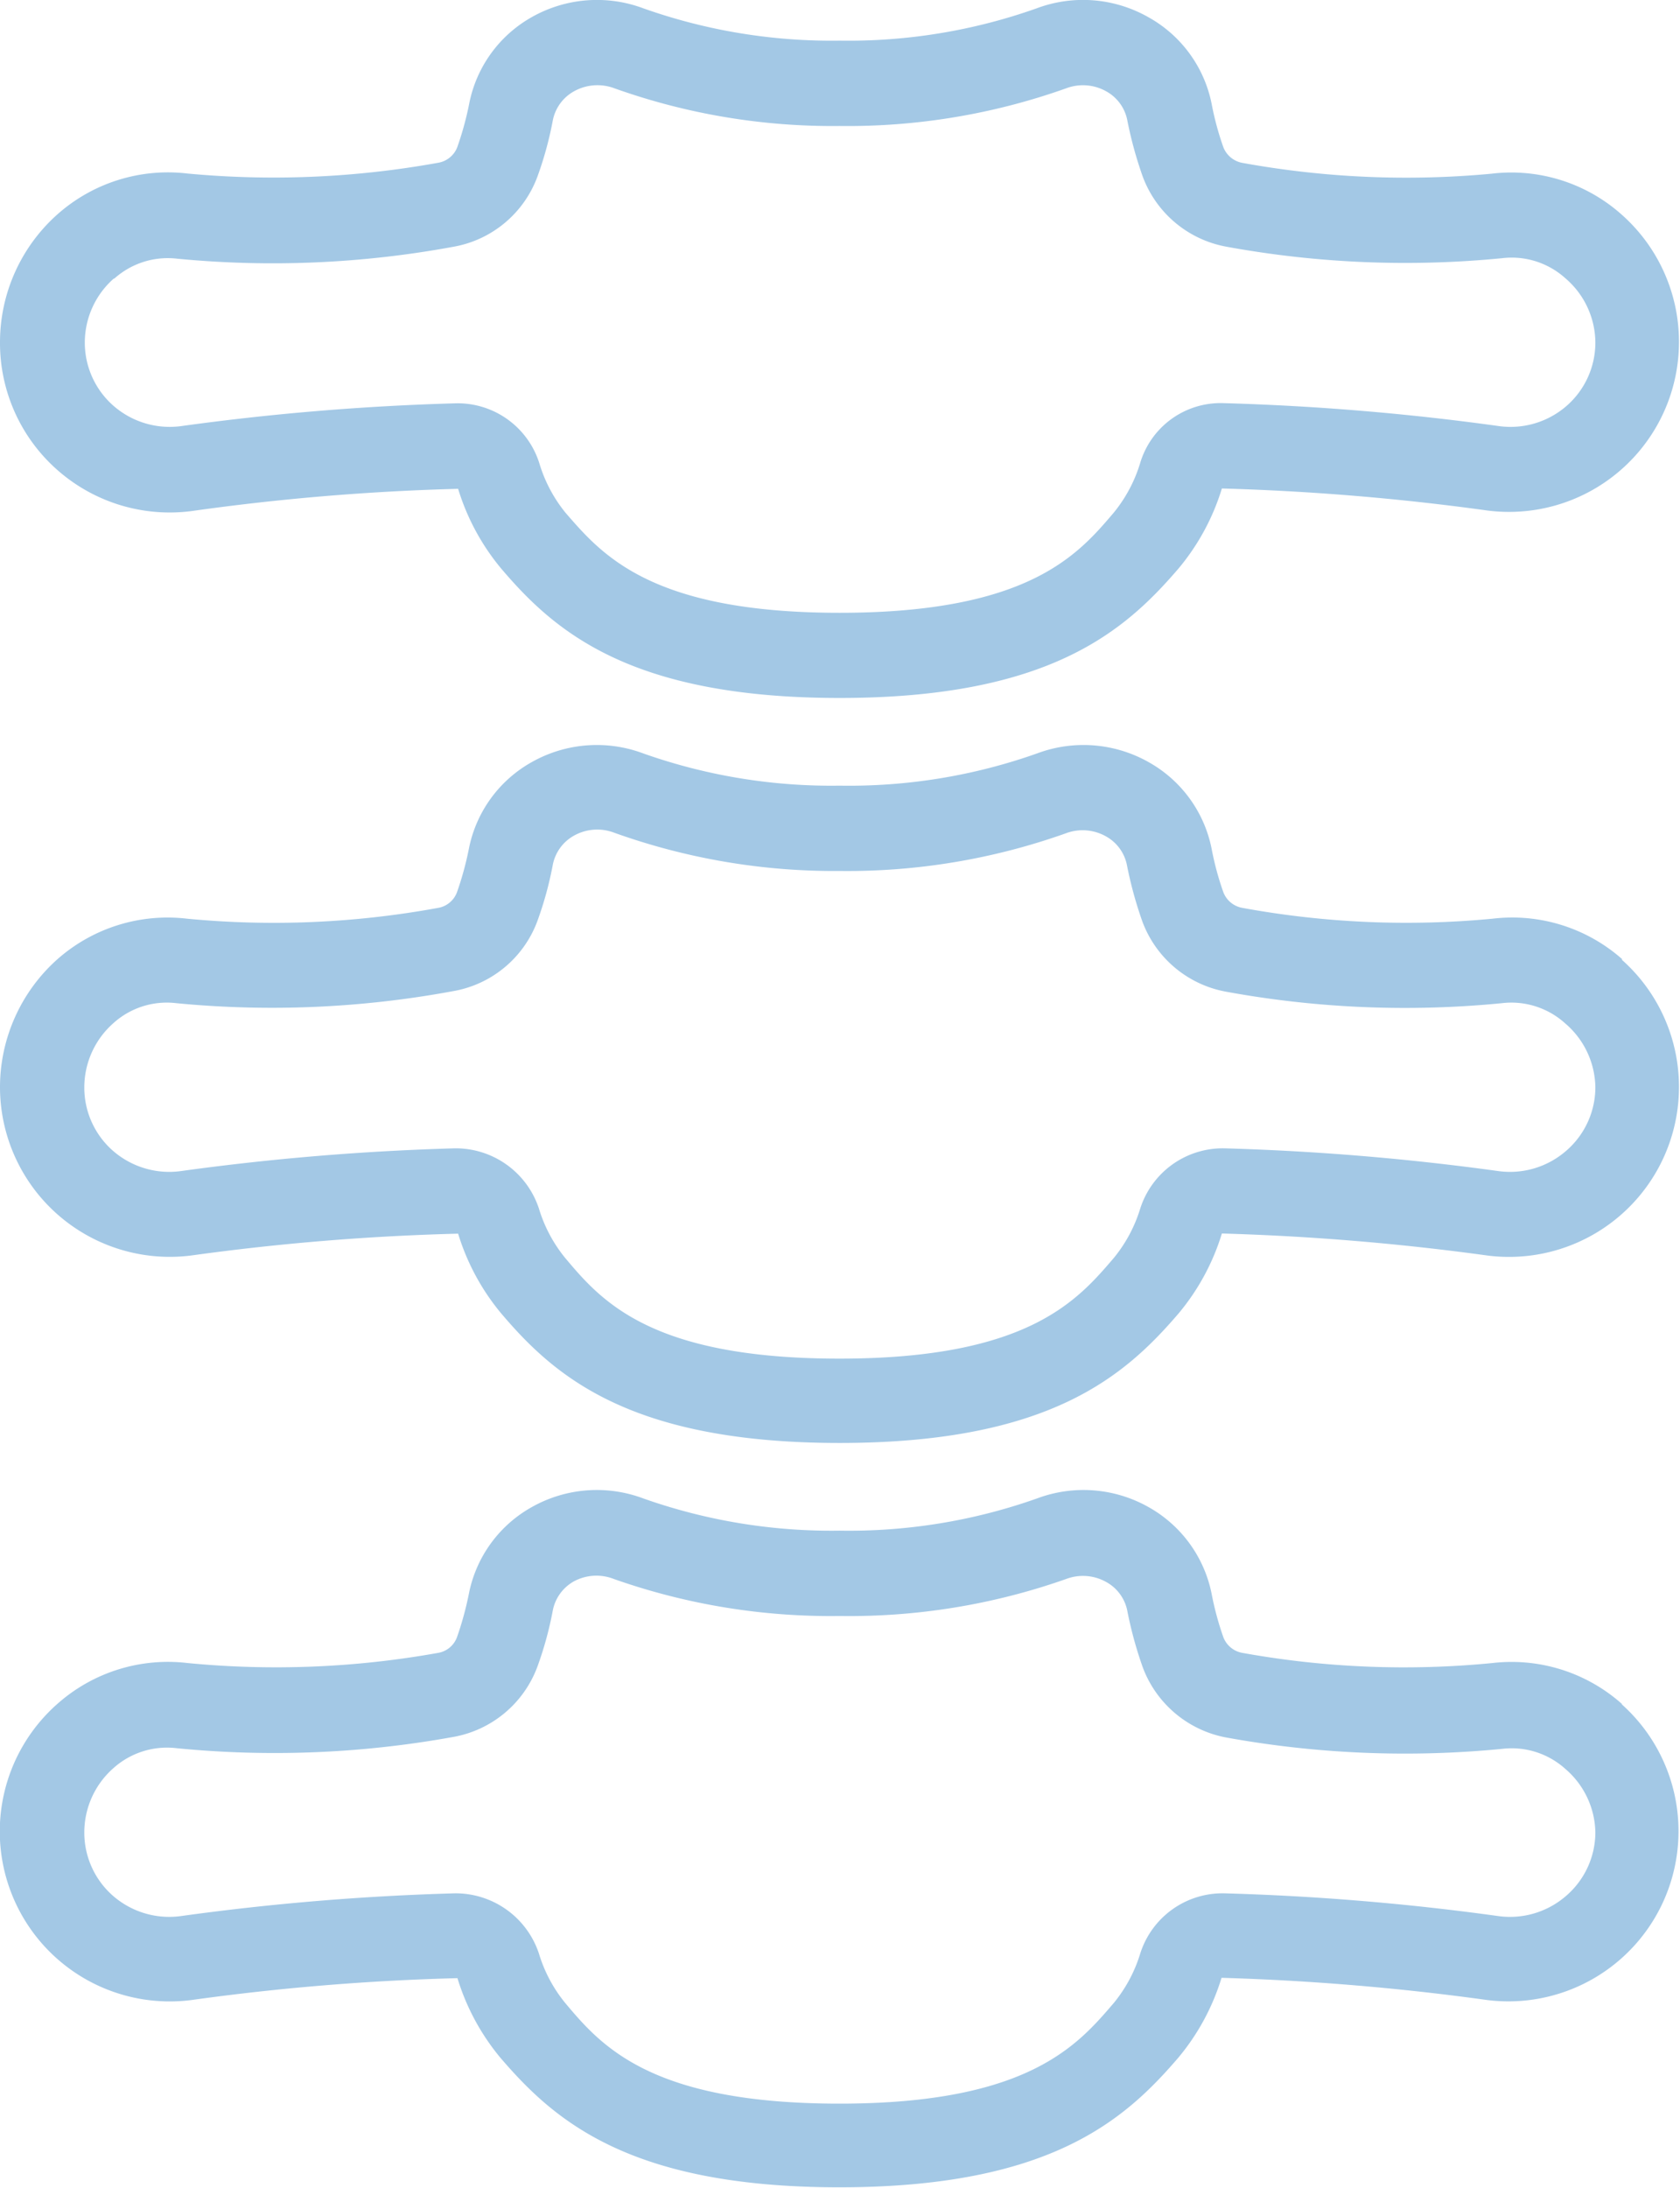
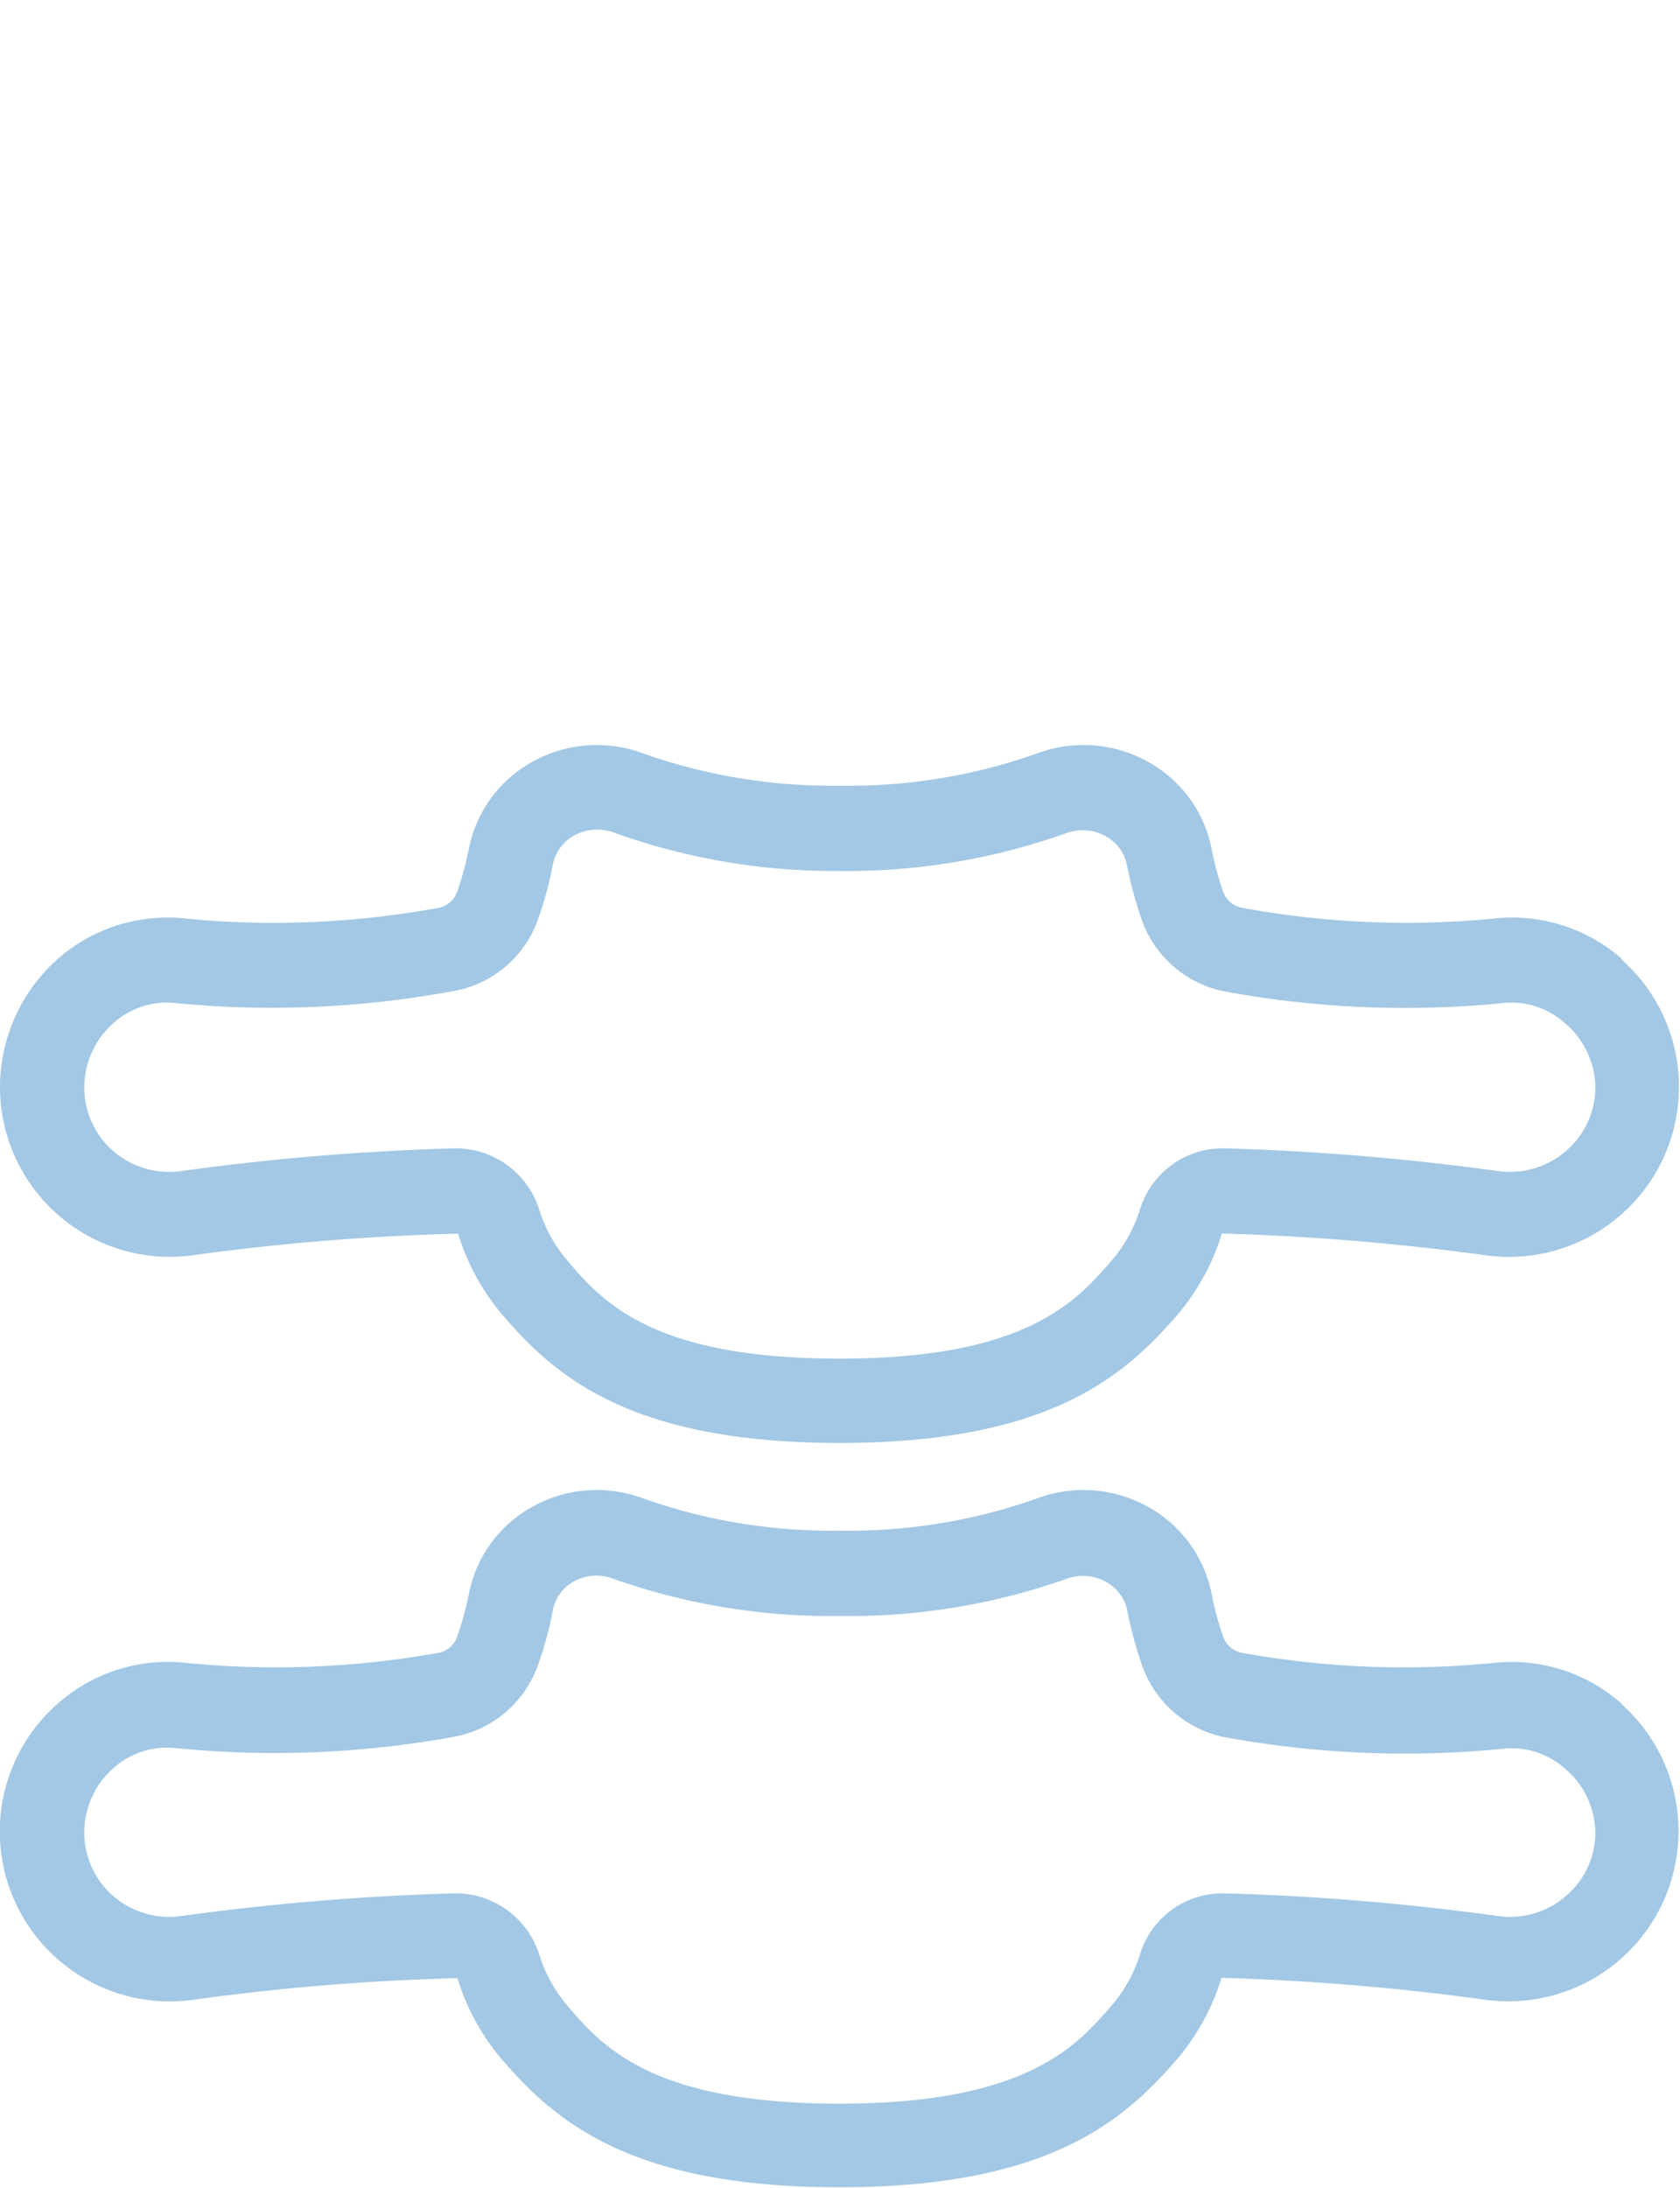
<svg xmlns="http://www.w3.org/2000/svg" id="Layer_1" data-name="Layer 1" viewBox="0 0 100.04 130.25">
  <defs>
    <style>.cls-1{fill:#a3c8e5;}</style>
  </defs>
  <title>spine</title>
-   <path class="cls-1" d="M3.44,28a10.11,10.11,0,0,0,8,2.42A139.33,139.33,0,0,1,27.28,29.1a13.63,13.63,0,0,0,2.55,4.73C33,37.56,37.49,41.55,50,41.55s17-4,20.19-7.72a13.62,13.62,0,0,0,2.57-4.75,144.53,144.53,0,0,1,15.8,1.31,10.12,10.12,0,0,0,8-17.62,9.87,9.87,0,0,0-7.74-2.43A54.52,54.52,0,0,1,74,9.7a1.51,1.51,0,0,1-1.15-.93,17.45,17.45,0,0,1-.7-2.59A7.6,7.6,0,0,0,68.34,1,7.87,7.87,0,0,0,61.72.5,33.54,33.54,0,0,1,50,2.42,33.58,33.58,0,0,1,38.32.5,7.88,7.88,0,0,0,31.7,1a7.58,7.58,0,0,0-3.76,5.17,18.7,18.7,0,0,1-.71,2.59,1.48,1.48,0,0,1-1.14.93,55,55,0,0,1-14.93.64,9.91,9.91,0,0,0-7.74,2.43A10.19,10.19,0,0,0,0,20.38,10.07,10.07,0,0,0,3.44,28Zm3.35-11.4a4.77,4.77,0,0,1,3.76-1.2A59.22,59.22,0,0,0,27,14.69a6.54,6.54,0,0,0,5-4.17,21.13,21.13,0,0,0,.92-3.36,2.54,2.54,0,0,1,1.27-1.73,2.87,2.87,0,0,1,2.38-.18A38.58,38.58,0,0,0,50,7.5,38.78,38.78,0,0,0,63.48,5.26a2.83,2.83,0,0,1,2.38.17,2.51,2.51,0,0,1,1.27,1.74,23.7,23.7,0,0,0,.92,3.35,6.57,6.57,0,0,0,5,4.17,59.14,59.14,0,0,0,16.4.68,4.77,4.77,0,0,1,3.77,1.2A5.07,5.07,0,0,1,95,20.38a5,5,0,0,1-1.71,3.78,5.08,5.08,0,0,1-4,1.21A149.89,149.89,0,0,0,72.89,24a5,5,0,0,0-5,3.58,8.59,8.59,0,0,1-1.57,2.94C64.21,33,61.27,36.48,50,36.48S35.83,33,33.68,30.53a8.54,8.54,0,0,1-1.56-2.94,5.1,5.1,0,0,0-5-3.58,149.89,149.89,0,0,0-16.36,1.36,5.09,5.09,0,0,1-4-1.21,5,5,0,0,1-1.71-3.78A5.08,5.08,0,0,1,6.79,16.57Z" />
  <path class="cls-1" d="M96.62,57.12a9.88,9.88,0,0,0-7.74-2.43A54.13,54.13,0,0,1,74,54.05a1.49,1.49,0,0,1-1.15-.93,17.45,17.45,0,0,1-.7-2.59,7.6,7.6,0,0,0-3.77-5.17,7.88,7.88,0,0,0-6.62-.51A33.54,33.54,0,0,1,50,46.77a33.58,33.58,0,0,1-11.7-1.92,7.88,7.88,0,0,0-6.62.51,7.58,7.58,0,0,0-3.76,5.17,18.7,18.7,0,0,1-.71,2.59,1.46,1.46,0,0,1-1.14.93,54.18,54.18,0,0,1-14.93.64,9.91,9.91,0,0,0-7.74,2.43A10.21,10.21,0,0,0,0,64.73a10.11,10.11,0,0,0,11.46,10,142,142,0,0,1,15.82-1.29,13.63,13.63,0,0,0,2.55,4.73C33,81.91,37.49,85.9,50,85.9s17-4,20.19-7.72a13.62,13.62,0,0,0,2.57-4.75,147.06,147.06,0,0,1,15.8,1.31,10.12,10.12,0,0,0,8-17.62ZM93.26,68.51a5.09,5.09,0,0,1-4,1.21,150.09,150.09,0,0,0-16.36-1.36,5.16,5.16,0,0,0-5,3.58,8.59,8.59,0,0,1-1.57,2.94c-2.15,2.51-5.09,6-16.34,6s-14.19-3.44-16.34-6a8.54,8.54,0,0,1-1.56-2.94,5.22,5.22,0,0,0-5-3.58,150.09,150.09,0,0,0-16.36,1.36,5.1,5.1,0,0,1-4-1.21,5,5,0,0,1-1.71-3.78,5.1,5.1,0,0,1,1.72-3.81,4.74,4.74,0,0,1,3.76-1.2A59.19,59.19,0,0,0,27,59a6.54,6.54,0,0,0,5-4.17,21.13,21.13,0,0,0,.92-3.36,2.54,2.54,0,0,1,1.27-1.73,2.83,2.83,0,0,1,2.38-.17A38.82,38.82,0,0,0,50,51.85a38.82,38.82,0,0,0,13.46-2.24,2.83,2.83,0,0,1,2.38.17,2.51,2.51,0,0,1,1.27,1.74,23.7,23.7,0,0,0,.92,3.35,6.57,6.57,0,0,0,5,4.17,59.12,59.12,0,0,0,16.4.68,4.77,4.77,0,0,1,3.77,1.2A5.09,5.09,0,0,1,95,64.73,5,5,0,0,1,93.26,68.51Z" />
  <path class="cls-1" d="M96.62,101.47A9.88,9.88,0,0,0,88.88,99,54.13,54.13,0,0,1,74,98.4a1.49,1.49,0,0,1-1.15-.93,17.8,17.8,0,0,1-.7-2.59,7.63,7.63,0,0,0-3.77-5.17,7.88,7.88,0,0,0-6.62-.51A33.54,33.54,0,0,1,50,91.12a33.58,33.58,0,0,1-11.7-1.92,7.88,7.88,0,0,0-6.62.51,7.58,7.58,0,0,0-3.76,5.17,19.1,19.1,0,0,1-.71,2.59,1.46,1.46,0,0,1-1.14.93A54.63,54.63,0,0,1,11.16,99a9.91,9.91,0,0,0-7.74,2.43,10.12,10.12,0,0,0,8,17.63,141.1,141.1,0,0,1,15.82-1.3,13.63,13.63,0,0,0,2.55,4.73c3.2,3.73,7.66,7.72,20.19,7.72s17-4,20.19-7.72a13.62,13.62,0,0,0,2.57-4.75,146.23,146.23,0,0,1,15.8,1.32,10.13,10.13,0,0,0,8-17.63Zm-3.36,11.39a5.09,5.09,0,0,1-4,1.21,149.29,149.29,0,0,0-16.36-1.36,5.14,5.14,0,0,0-5,3.58,8.59,8.59,0,0,1-1.57,2.94c-2.15,2.51-5.09,6-16.34,6s-14.19-3.44-16.34-6a8.54,8.54,0,0,1-1.56-2.94,5.23,5.23,0,0,0-5-3.58,149.29,149.29,0,0,0-16.36,1.36,5.1,5.1,0,0,1-4-1.21,5,5,0,0,1-1.71-3.78,5.1,5.1,0,0,1,1.72-3.81,4.78,4.78,0,0,1,3.77-1.2A59.6,59.6,0,0,0,27,103.4a6.57,6.57,0,0,0,5-4.18,21.13,21.13,0,0,0,.92-3.36,2.54,2.54,0,0,1,1.27-1.73A2.83,2.83,0,0,1,36.56,94,38.82,38.82,0,0,0,50,96.2,38.82,38.82,0,0,0,63.48,94a2.83,2.83,0,0,1,2.38.17,2.51,2.51,0,0,1,1.27,1.73,23.49,23.49,0,0,0,.92,3.36,6.6,6.6,0,0,0,5,4.18,59.58,59.58,0,0,0,16.4.67,4.77,4.77,0,0,1,3.77,1.2A5.09,5.09,0,0,1,95,109.08,5,5,0,0,1,93.26,112.86Z" />
</svg>